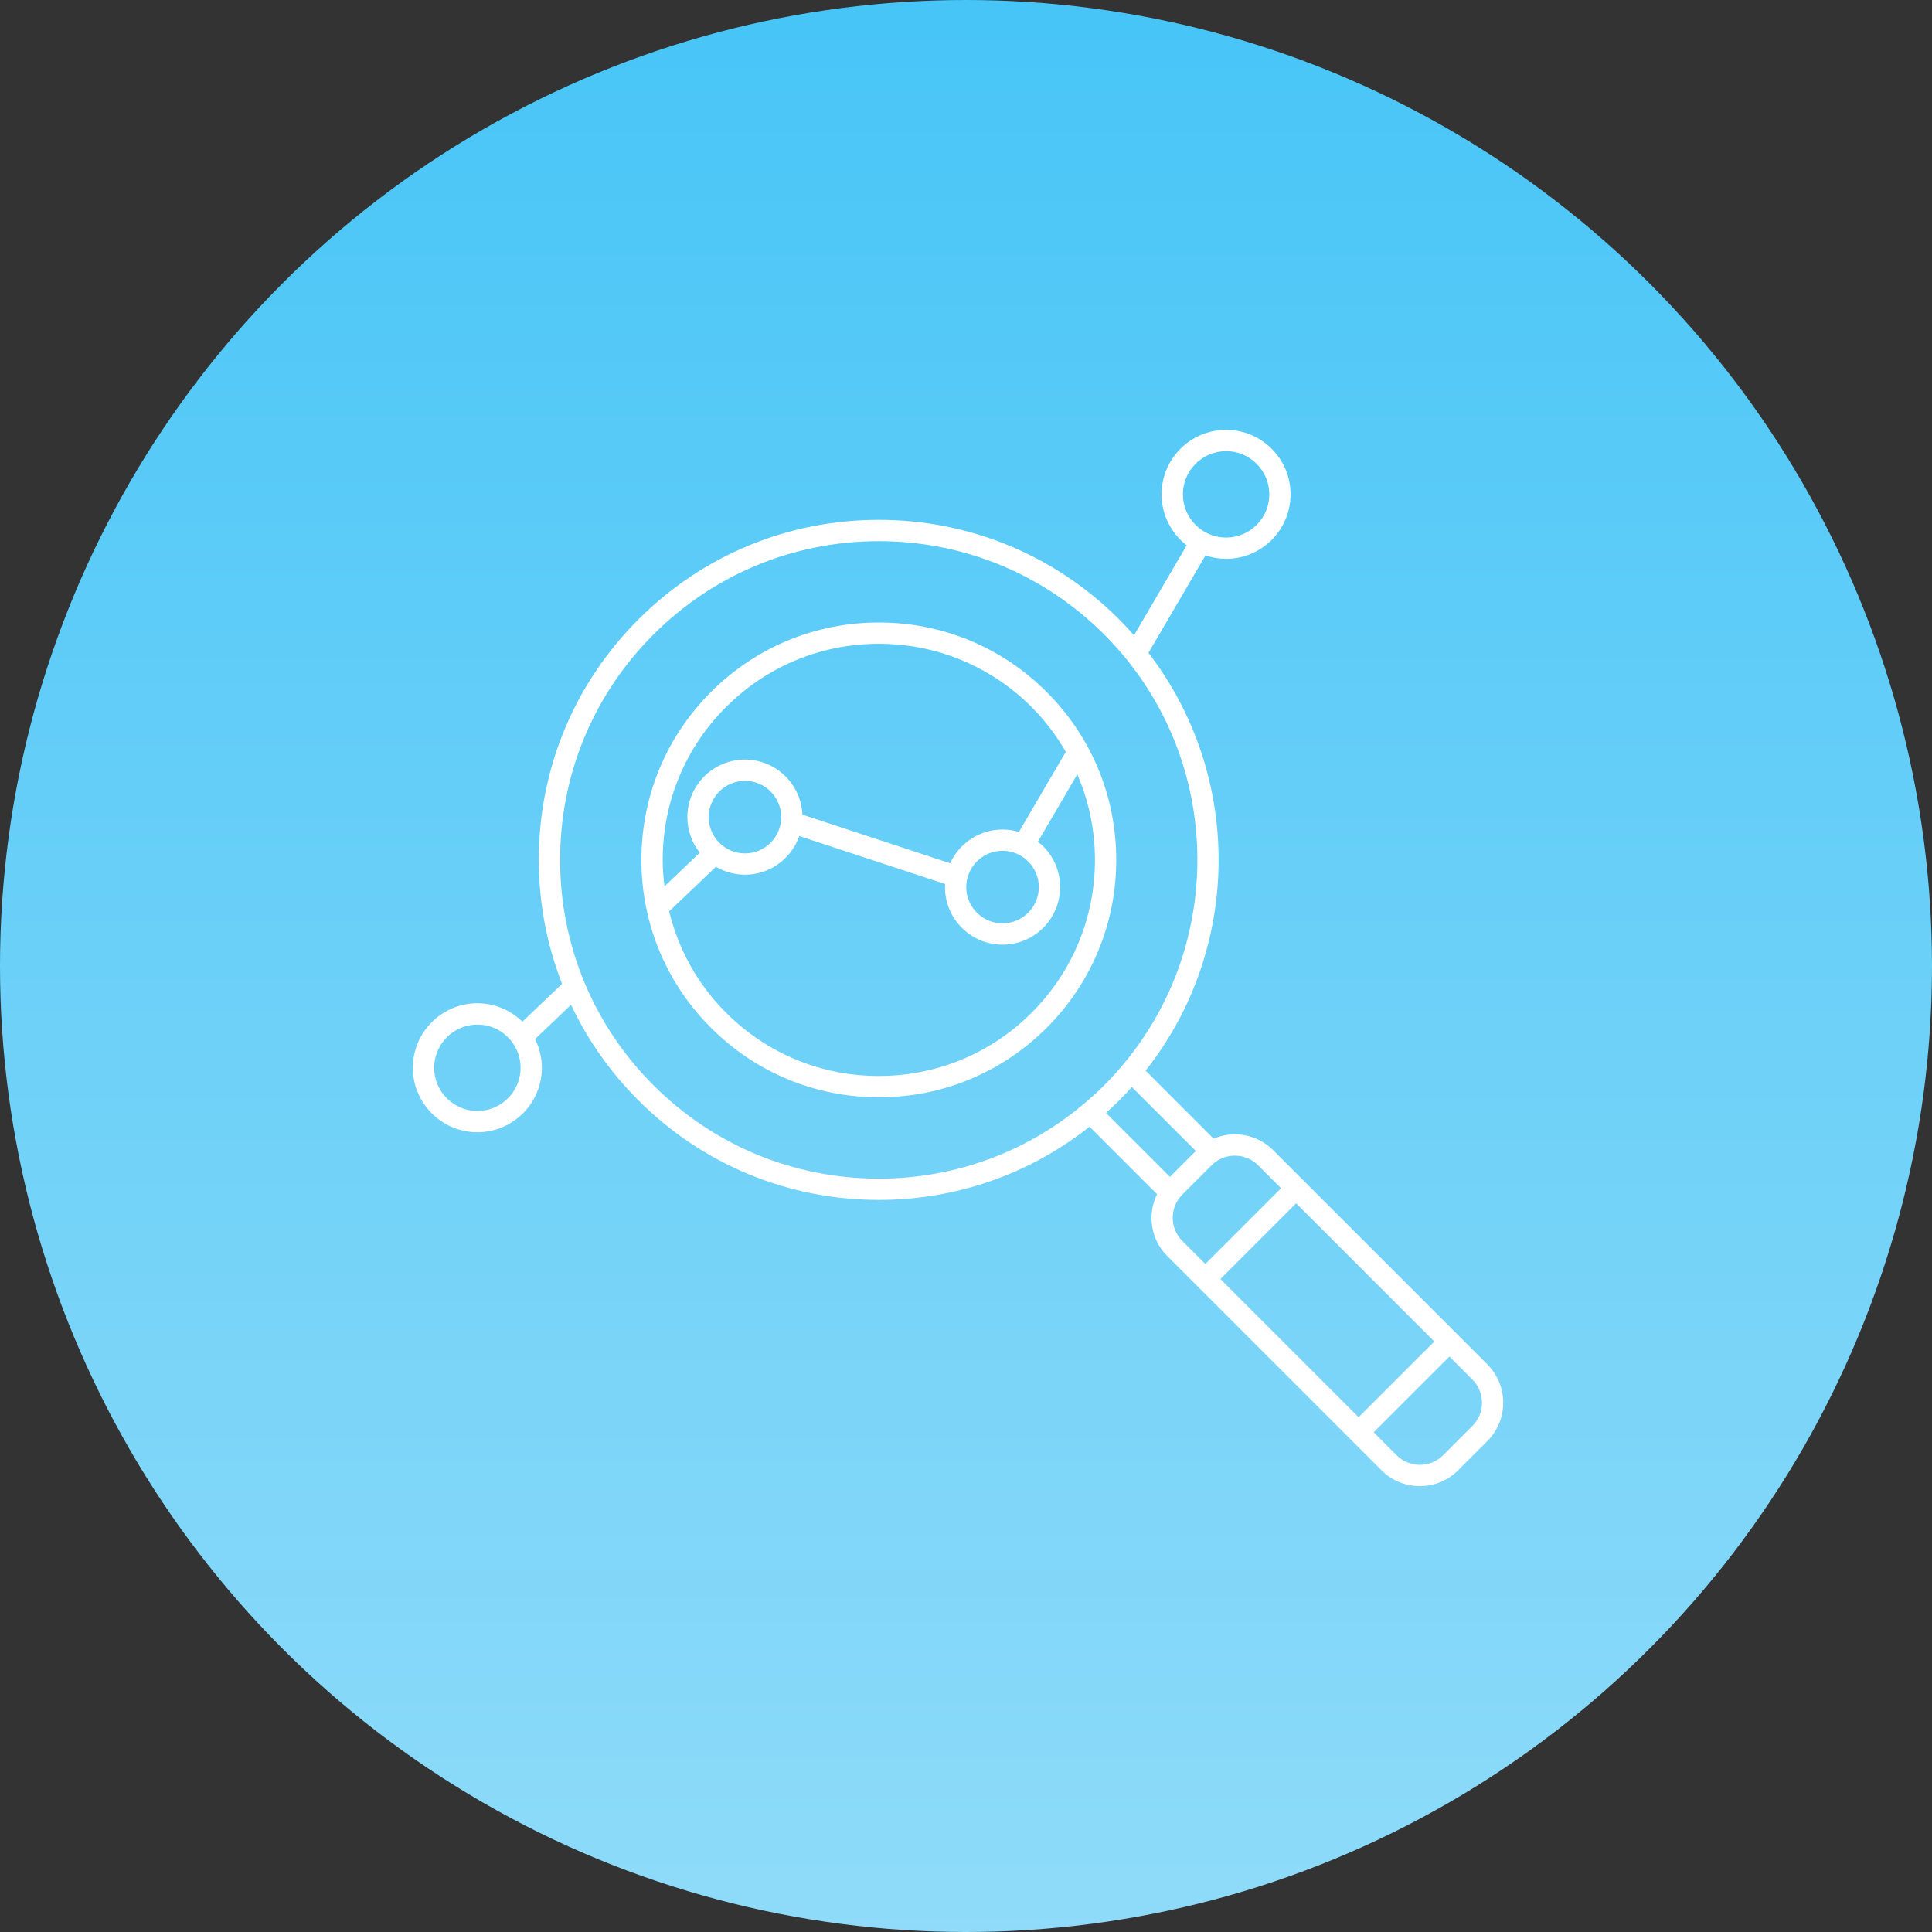
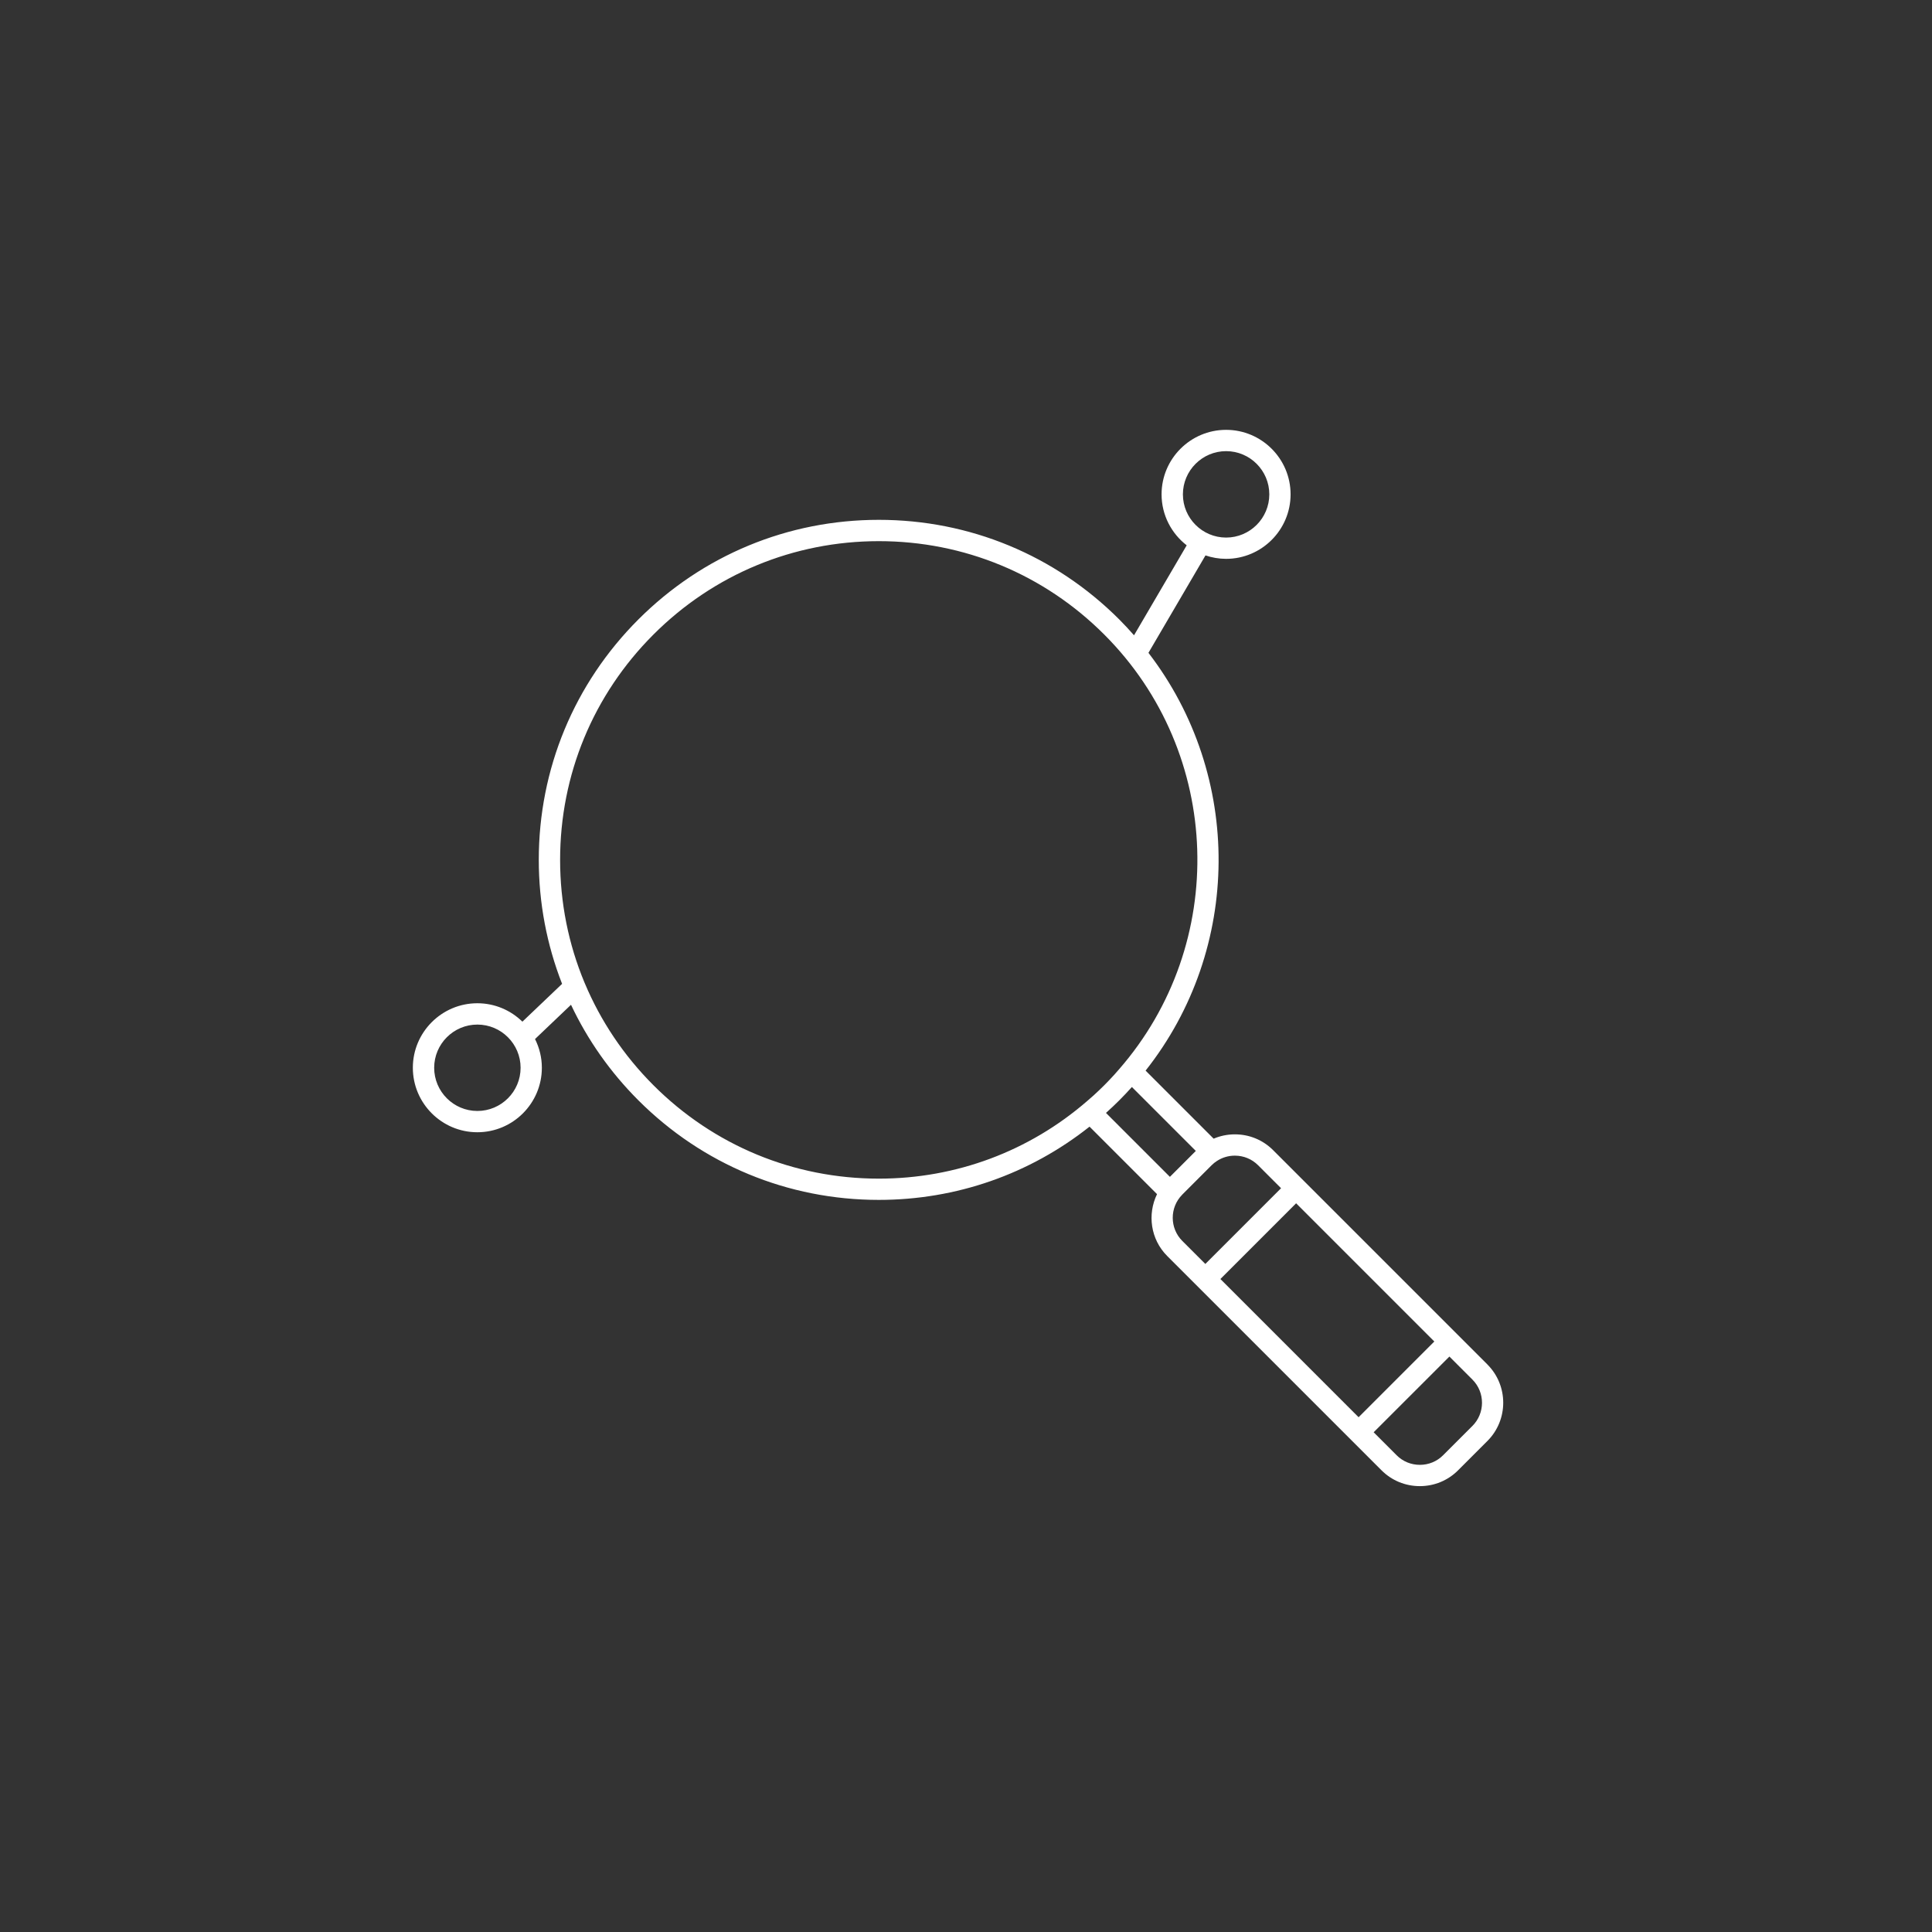
<svg xmlns="http://www.w3.org/2000/svg" id="_レイヤー_1" data-name="レイヤー 1" viewBox="0 0 148 148">
  <rect x="0" y="0" width="148" height="148" fill="#333333" stroke="none" />
  <defs>
    <style>
      .cls-1 {
        fill: url(#_名称未設定グラデーション_3);
      }

      .cls-1, .cls-2 {
        stroke-width: 0px;
      }

      .cls-2 {
        fill: #fff;
        fill-rule: evenodd;
      }
    </style>
    <linearGradient id="_名称未設定グラデーション_3" data-name="名称未設定グラデーション 3" x1="74" y1="0" x2="74" y2="148" gradientUnits="userSpaceOnUse">
      <stop offset="0" stop-color="#47c5f7" />
      <stop offset="1" stop-color="#8fdbf9" />
      <stop offset="1" stop-color="#9fe0fa" />
    </linearGradient>
  </defs>
-   <circle id="_楕円形_2" data-name="楕円形 2" class="cls-1" cx="74" cy="74" r="74" />
  <g>
-     <path class="cls-2" d="m85.509,65.871c0-4.858-1.891-9.425-5.327-12.86-3.435-3.435-8.002-5.326-12.86-5.326s-9.425,1.891-12.86,5.326c-3.435,3.435-5.327,8.002-5.327,12.86s1.892,9.425,5.327,12.86c3.435,3.435,8.002,5.327,12.86,5.327s9.425-1.892,12.86-5.327c3.434-3.435,5.327-8.002,5.327-12.86Zm-29.893-11.706c3.127-3.127,7.284-4.848,11.706-4.848s8.579,1.722,11.706,4.848c1.036,1.036,1.902,2.194,2.618,3.429l-3.591,6.133c-.403-.12-.826-.182-1.258-.182h-.001c-1.781,0-3.314,1.063-4.01,2.585l-11.319-3.724c-.101-2.343-2.033-4.221-4.401-4.221-2.432,0-4.411,1.979-4.411,4.411,0,1.029.357,1.975.95,2.726l-2.703,2.575c-.081-.668-.136-1.342-.136-2.026,0-4.422,1.722-8.579,4.849-11.706Zm21.181,11.011h.001c.742,0,1.44.289,1.965.814.525.525.814,1.223.814,1.965,0,1.533-1.247,2.779-2.78,2.779-1.532,0-2.779-1.247-2.779-2.779,0-1.533,1.247-2.779,2.779-2.779Zm-22.509-2.58c0-1.532,1.247-2.779,2.779-2.779,1.533,0,2.779,1.247,2.779,2.779,0,1.533-1.247,2.779-2.779,2.779-1.533,0-2.779-1.247-2.779-2.779Zm13.035,19.83c-4.422,0-8.579-1.722-11.706-4.849-2.174-2.173-3.649-4.851-4.359-7.763l3.585-3.416c.654.384,1.413.609,2.225.609,1.924,0,3.559-1.24,4.161-2.961l11.171,3.674c-.004.078-.012.156-.012.235,0,2.432,1.978,4.411,4.41,4.411,2.433,0,4.411-1.979,4.411-4.411,0-1.178-.459-2.286-1.292-3.119-.13-.129-.268-.247-.41-.358l3.019-5.157c.88,2.042,1.352,4.258,1.352,6.549,0,4.422-1.722,8.579-4.849,11.706-3.127,3.127-7.284,4.848-11.706,4.848Z" />
    <path class="cls-2" d="m113.946,104.527l-2.338-2.338c-.001-.001-.001-.002-.002-.003s-.002-.001-.003-.002l-11.736-11.736c-.001-.001-.001-.002-.002-.002s-.002-.001-.002-.002l-2.338-2.338c-.78-.781-1.821-1.21-2.931-1.21-.568,0-1.117.116-1.623.331l-5.213-5.213c7.384-9.335,7.456-22.591.219-32.004l4.369-7.463c.496.168,1.026.263,1.578.263,2.724,0,4.941-2.217,4.941-4.941,0-2.724-2.217-4.941-4.941-4.941-2.725,0-4.942,2.217-4.942,4.941,0,1.589.757,3.001,1.925,3.905l-4.035,6.892c-.364-.413-.737-.82-1.132-1.214-4.92-4.92-11.461-7.63-18.419-7.63-6.957,0-13.498,2.71-18.418,7.63-4.92,4.92-7.63,11.461-7.63,18.418,0,3.304.618,6.511,1.786,9.498l-3.041,2.897c-.891-.872-2.109-1.411-3.451-1.411-2.724,0-4.941,2.217-4.941,4.941s2.217,4.941,4.941,4.941,4.942-2.216,4.942-4.941c0-.79-.191-1.536-.523-2.199l2.756-2.626c1.266,2.684,2.999,5.158,5.16,7.319,4.919,4.919,11.461,7.629,18.418,7.629,5.935,0,11.563-1.978,16.144-5.611l5.17,5.17c-.75,1.545-.501,3.456.779,4.738l16.42,16.42c.78.78,1.821,1.21,2.931,1.21,1.11,0,2.15-.43,2.93-1.21l2.248-2.248c1.616-1.616,1.616-4.245,0-5.861Zm-20.02-69.967c1.825,0,3.309,1.485,3.309,3.31,0,1.825-1.484,3.31-3.309,3.31-1.825,0-3.31-1.485-3.31-3.31,0-1.825,1.485-3.31,3.31-3.31Zm-57.356,50.545c-1.825,0-3.31-1.484-3.31-3.309,0-1.825,1.485-3.309,3.31-3.309,1.825,0,3.31,1.485,3.31,3.309,0,1.825-1.485,3.309-3.31,3.309Zm56.918,12.873l5.801-5.801,10.587,10.587-5.801,5.802-10.587-10.587Zm-43.429-14.842c-2.283-2.282-4.056-4.938-5.267-7.828-.006-.016-.014-.031-.021-.047-1.223-2.936-1.864-6.113-1.864-9.389,0-6.522,2.539-12.653,7.152-17.265,4.611-4.612,10.743-7.152,17.265-7.152s12.653,2.539,17.265,7.152c9.121,9.121,9.497,23.718,1.141,33.299-.117.134-.233.27-.351.401-.256.281-.518.559-.789.83-.265.265-.536.521-.81.772-.164.149-.334.294-.503.44-4.433,3.839-10.029,5.94-15.952,5.94-6.522,0-12.653-2.54-17.265-7.152Zm34.667,2.116c.346-.311.685-.63,1.017-.962.333-.333.654-.674.965-1.02l4.897,4.897-1.985,1.985-4.897-4.897c.001-.001.002-.002.003-.003Zm5.83,6.274c.006-.006.01-.012.015-.018l2.247-2.248c.124-.125.264-.234.411-.329.402-.261.872-.403,1.366-.403.674,0,1.305.26,1.777.732l1.763,1.763-5.801,5.802-1.763-1.763c-.974-.975-.978-2.555-.015-3.536Zm22.237,17.708l-2.248,2.248c-.472.472-1.103.732-1.777.732-.674,0-1.305-.26-1.777-.732l-1.763-1.763,5.802-5.801,1.763,1.763c.98.98.98,2.574,0,3.554Z" />
  </g>
</svg>